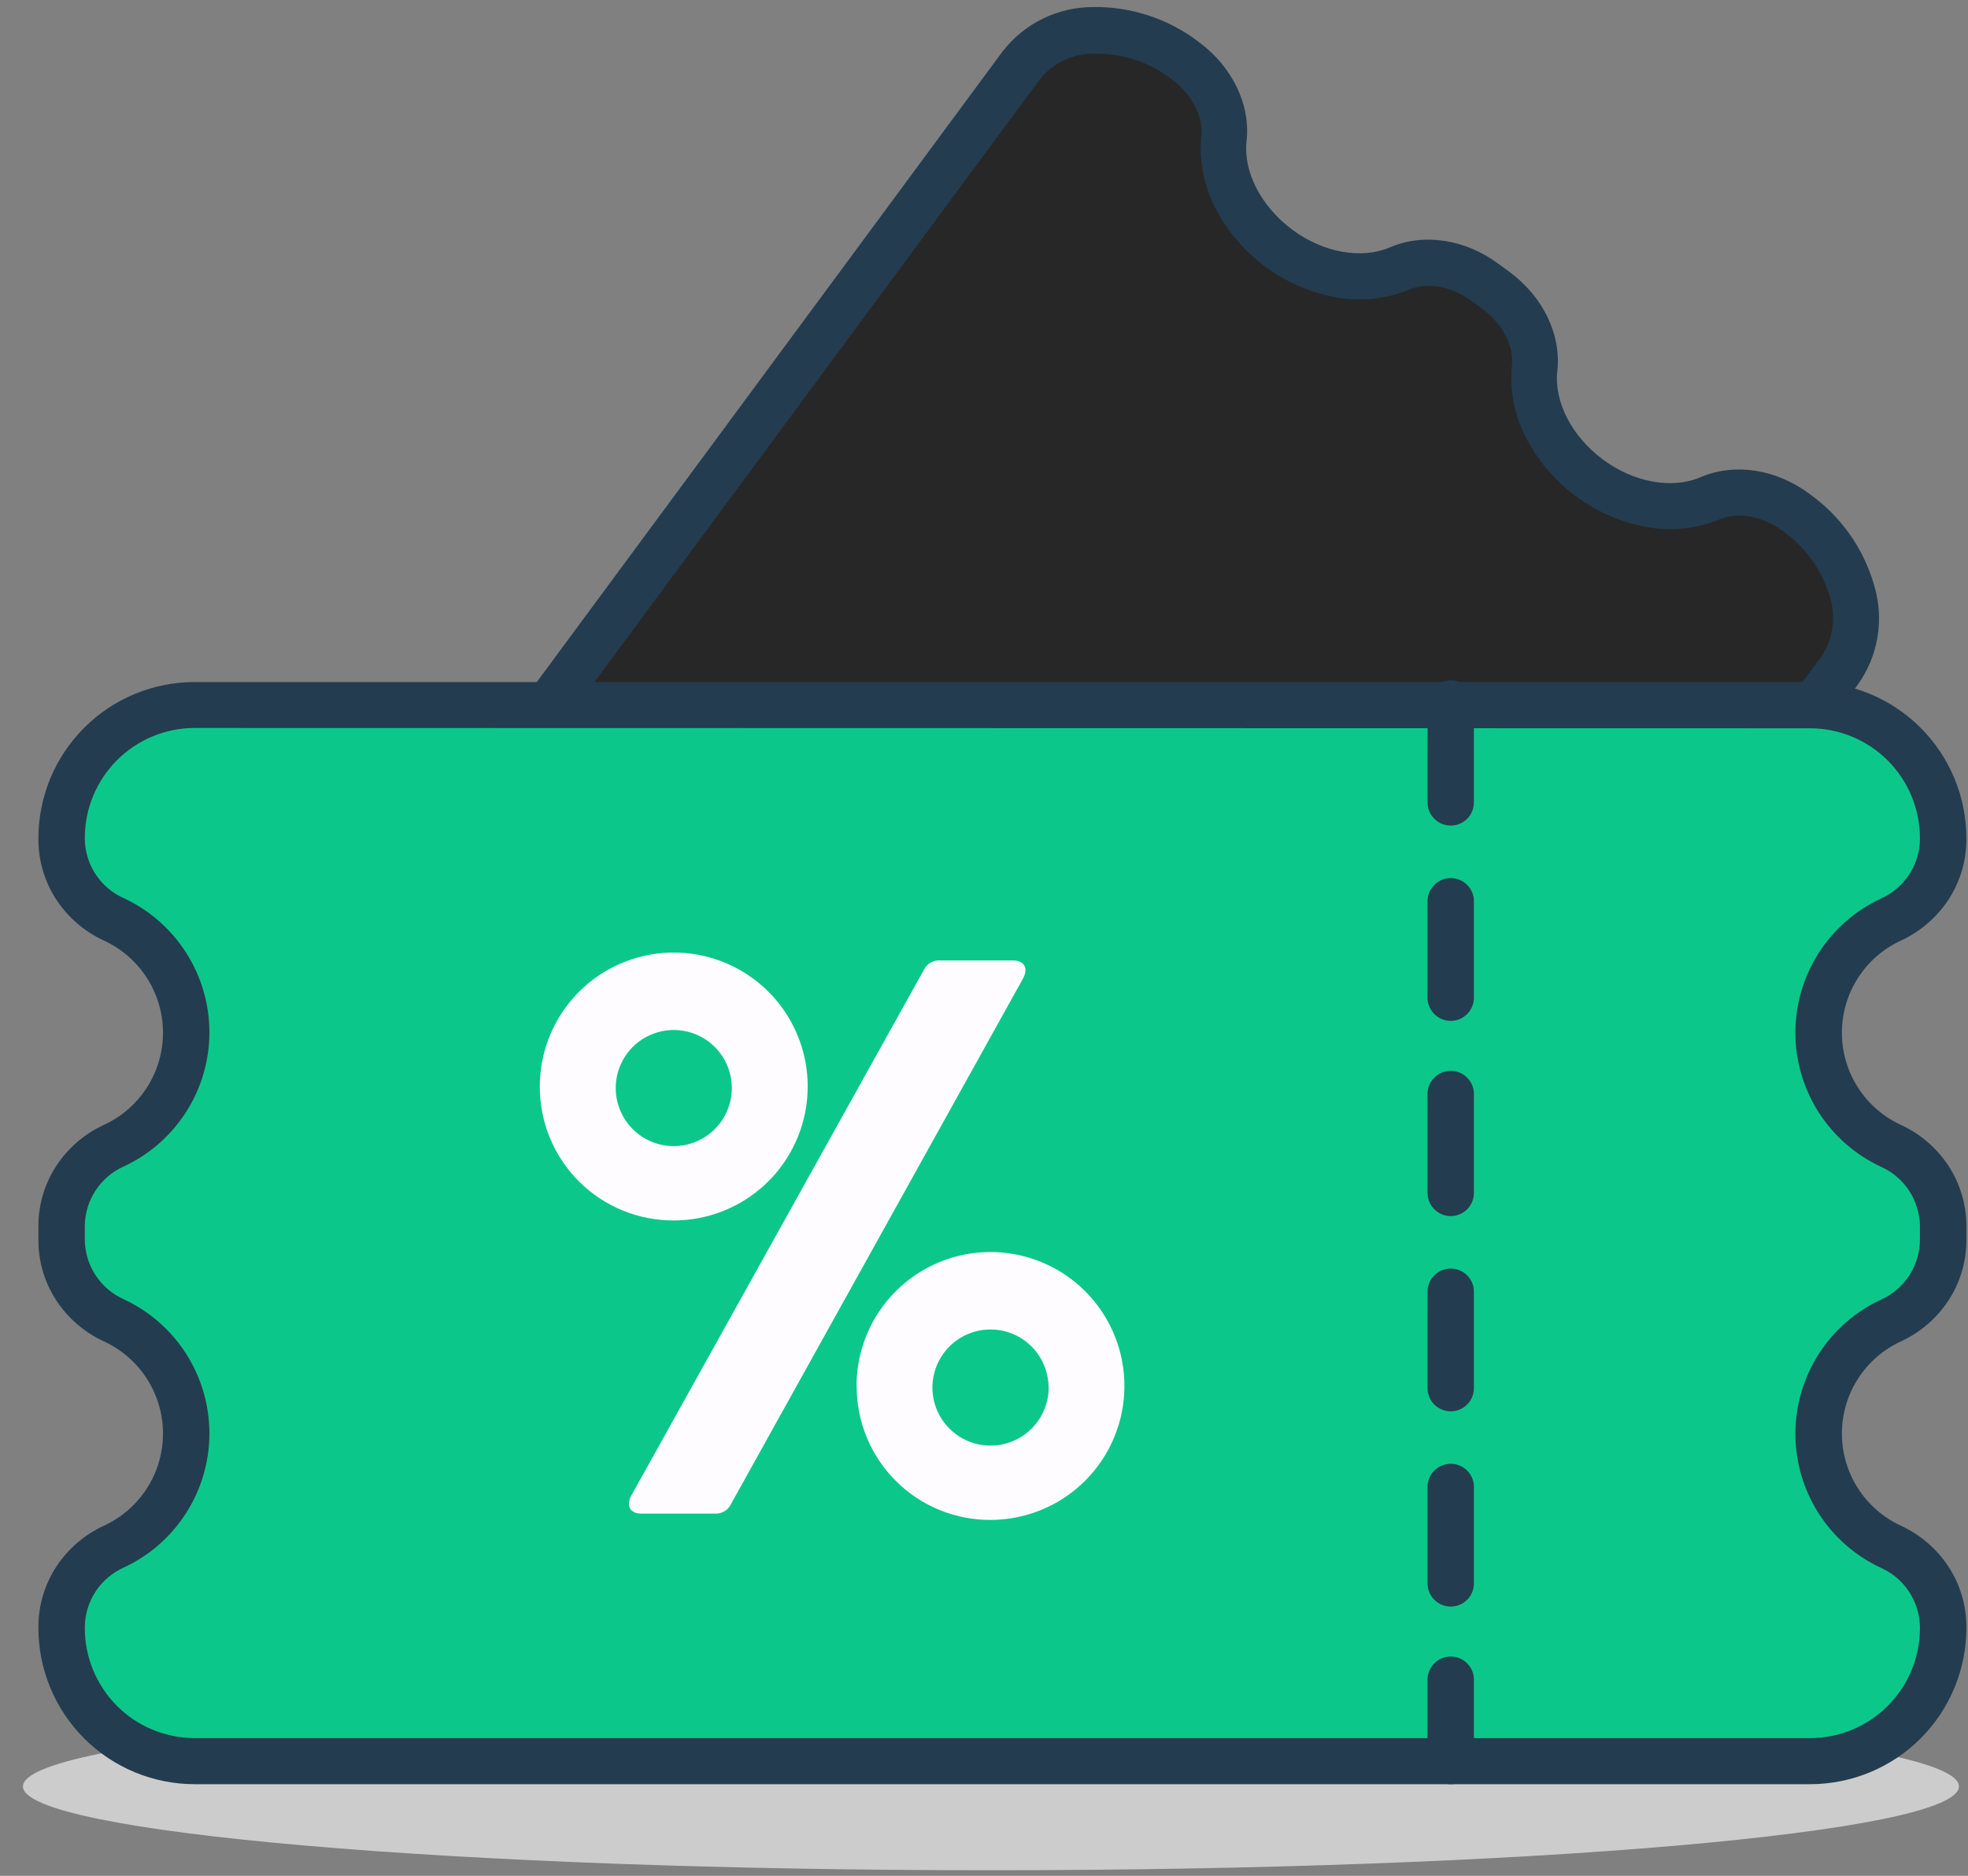
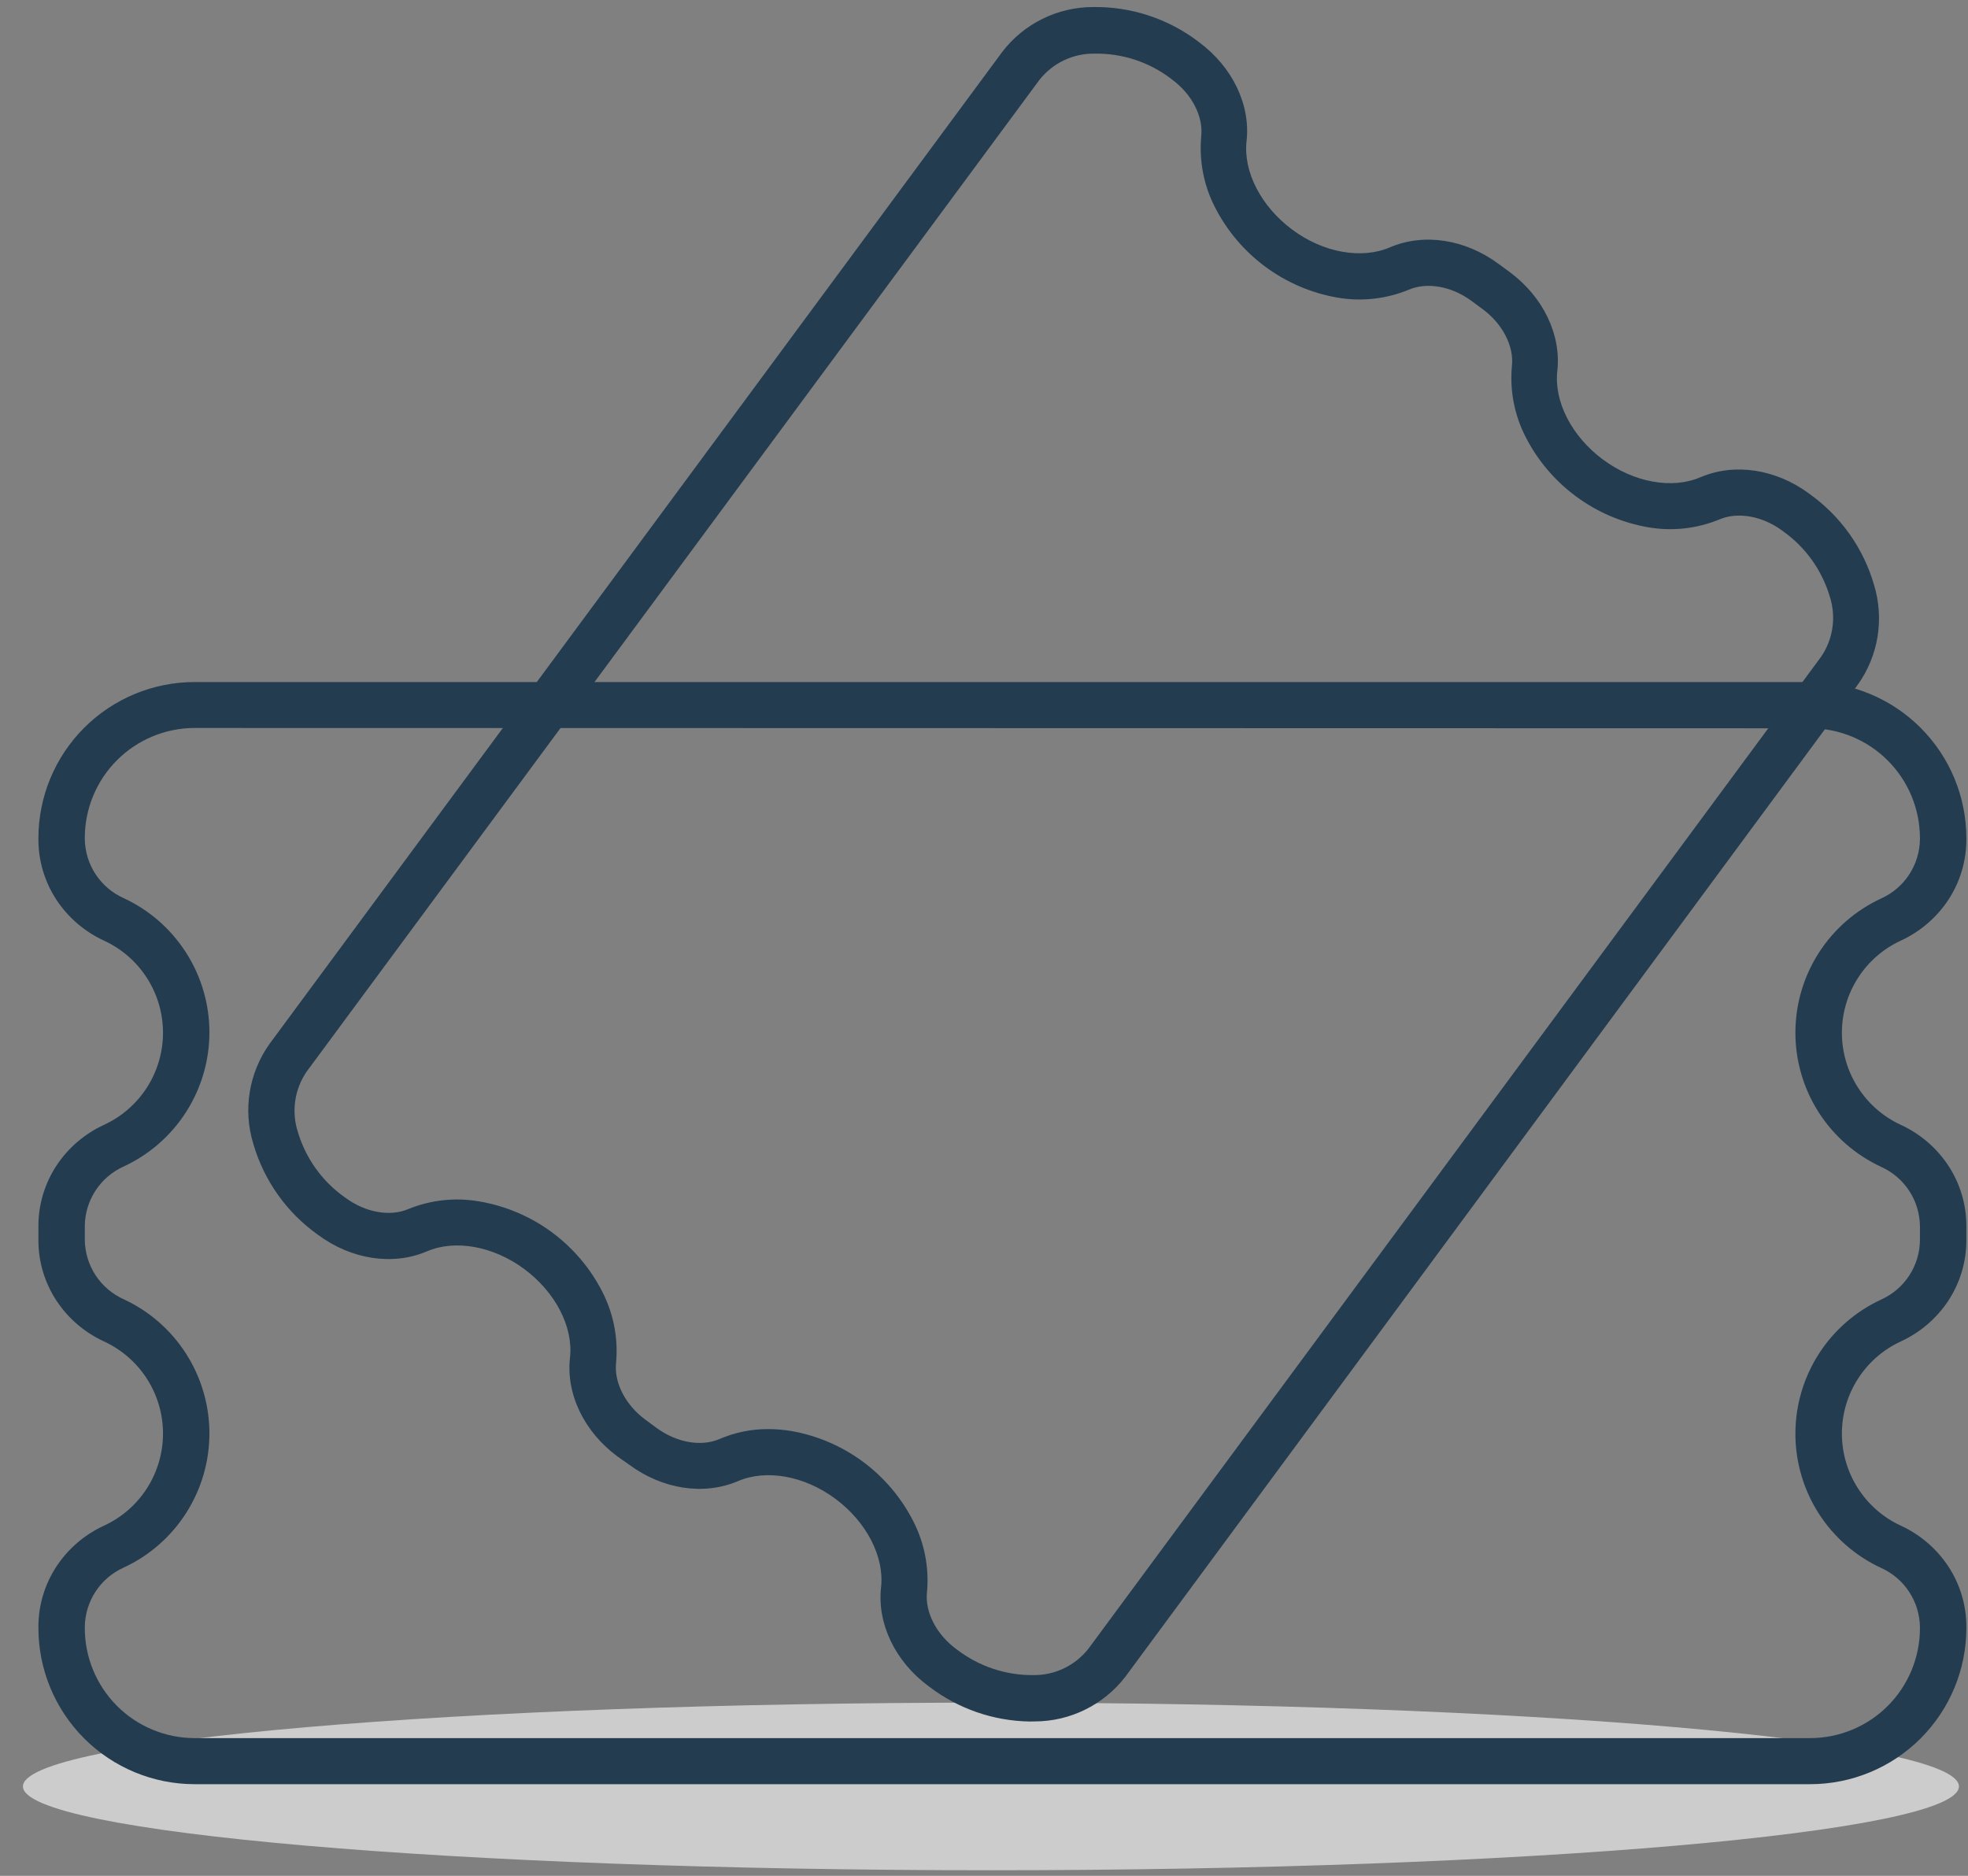
<svg xmlns="http://www.w3.org/2000/svg" width="64" height="61" viewBox="0 0 64 61" fill="none">
  <rect x="0" y="0" width="64" height="61" fill="#808080" stroke="none" />
  <path d="M32.225 60.818C49.611 60.818 63.705 59.597 63.705 58.092C63.705 56.587 49.611 55.367 32.225 55.367C14.84 55.367 0.746 56.587 0.746 58.092C0.746 59.597 14.84 60.818 32.225 60.818Z" fill="#CCCCCC" />
-   <path d="M58.442 16.672L58.411 16.649C57.527 16.002 56.452 15.841 55.621 16.208C54.492 16.694 52.971 16.482 51.698 15.545C50.426 14.608 49.781 13.213 49.914 11.991C50.013 11.09 49.538 10.1 48.663 9.455L48.299 9.186C47.416 8.541 46.34 8.378 45.509 8.744C44.381 9.23 42.859 9.018 41.587 8.082C40.314 7.145 39.669 5.749 39.802 4.528C39.899 3.627 39.426 2.637 38.552 1.992L38.521 1.97C36.668 0.601 34.289 0.682 33.204 2.149L9.37 34.401C8.287 35.868 8.91 38.167 10.761 39.534L10.792 39.556C11.675 40.204 12.751 40.367 13.584 39.998C14.71 39.512 16.234 39.727 17.504 40.661C18.774 41.595 19.422 42.993 19.289 44.215C19.192 45.114 19.667 46.103 20.541 46.751L20.904 47.018C21.787 47.665 22.863 47.826 23.696 47.459C24.824 46.974 26.346 47.188 27.616 48.122C28.886 49.056 29.533 50.455 29.401 51.676C29.304 52.575 29.779 53.565 30.653 54.212L30.684 54.234C32.535 55.601 34.916 55.522 35.998 54.055L59.833 21.805C60.918 20.338 60.288 18.041 58.442 16.672Z" fill="#272727" />
  <path d="M33.488 55.981C32.31 55.963 31.168 55.569 30.23 54.856L30.199 54.834C29.113 54.032 28.518 52.798 28.653 51.612C28.761 50.615 28.178 49.491 27.169 48.74C26.16 47.989 24.914 47.768 23.995 48.166C22.89 48.636 21.543 48.431 20.461 47.629L20.083 47.364C18.996 46.562 18.4 45.328 18.537 44.142C18.645 43.145 18.062 42.021 17.053 41.27C16.043 40.519 14.798 40.298 13.879 40.694C12.774 41.164 11.427 40.959 10.345 40.157L10.314 40.135C9.312 39.415 8.581 38.38 8.238 37.195C8.07 36.649 8.03 36.072 8.122 35.509C8.214 34.945 8.434 34.411 8.765 33.946L32.594 1.687C32.941 1.234 33.387 0.866 33.899 0.614C34.411 0.361 34.974 0.229 35.544 0.229C36.777 0.21 37.981 0.604 38.964 1.349L38.992 1.371C40.079 2.175 40.675 3.41 40.538 4.596C40.43 5.59 41.013 6.716 42.023 7.467C43.032 8.218 44.278 8.439 45.199 8.044C46.303 7.571 47.648 7.777 48.733 8.581L49.097 8.848C50.184 9.652 50.778 10.886 50.644 12.07C50.535 13.066 51.116 14.191 52.126 14.942C53.135 15.693 54.383 15.914 55.302 15.518C56.406 15.046 57.751 15.251 58.836 16.053L58.867 16.077C59.868 16.796 60.6 17.831 60.943 19.015C61.11 19.56 61.15 20.137 61.059 20.701C60.968 21.264 60.748 21.799 60.417 22.264L36.6 54.521C36.253 54.973 35.806 55.34 35.294 55.593C34.783 55.846 34.22 55.978 33.649 55.978L33.488 55.981ZM24.973 46.472C25.223 46.472 25.471 46.492 25.718 46.532C26.566 46.678 27.368 47.02 28.06 47.531C28.752 48.042 29.315 48.708 29.704 49.476C30.066 50.185 30.219 50.982 30.146 51.775C30.076 52.418 30.449 53.145 31.094 53.622L31.125 53.644C31.834 54.188 32.705 54.48 33.599 54.472C33.942 54.477 34.282 54.403 34.592 54.256C34.902 54.109 35.174 53.892 35.388 53.624L59.222 21.358C59.416 21.075 59.542 20.751 59.591 20.411C59.64 20.072 59.611 19.726 59.505 19.399C59.251 18.543 58.718 17.797 57.99 17.279L57.959 17.256C57.312 16.777 56.508 16.636 55.914 16.892C55.177 17.195 54.37 17.282 53.586 17.144C52.74 16.995 51.941 16.652 51.251 16.141C50.561 15.631 49.999 14.967 49.61 14.202C49.248 13.493 49.094 12.695 49.168 11.902C49.239 11.258 48.866 10.533 48.218 10.054L47.854 9.786C47.209 9.307 46.405 9.166 45.811 9.422C45.075 9.725 44.267 9.813 43.483 9.676C42.637 9.527 41.838 9.184 41.148 8.673C40.458 8.162 39.896 7.497 39.507 6.732C39.145 6.023 38.991 5.225 39.065 4.432C39.134 3.787 38.763 3.063 38.115 2.586L38.085 2.562C37.371 2.017 36.493 1.729 35.595 1.744C35.252 1.739 34.912 1.813 34.602 1.96C34.292 2.107 34.02 2.324 33.806 2.593L9.971 34.849C9.777 35.133 9.651 35.456 9.601 35.796C9.552 36.136 9.581 36.482 9.686 36.809C9.941 37.665 10.475 38.412 11.204 38.929L11.235 38.951C11.882 39.428 12.684 39.572 13.28 39.316C14.017 39.016 14.823 38.931 15.606 39.072C16.454 39.219 17.256 39.561 17.948 40.072C18.64 40.583 19.204 41.249 19.593 42.017C19.954 42.726 20.108 43.523 20.035 44.316C19.966 44.961 20.339 45.686 20.984 46.163L21.349 46.432C21.996 46.909 22.798 47.053 23.394 46.797C23.893 46.581 24.43 46.471 24.973 46.472Z" fill="#233C50" />
-   <path d="M59.159 46.931C59.159 46.157 59.38 45.399 59.798 44.747C60.215 44.095 60.81 43.576 61.513 43.251C62.017 43.026 62.445 42.66 62.746 42.198C63.047 41.736 63.209 41.197 63.212 40.645V40.175C63.207 39.623 63.045 39.085 62.744 38.623C62.443 38.161 62.016 37.795 61.513 37.568C60.81 37.244 60.215 36.725 59.798 36.073C59.381 35.42 59.159 34.663 59.159 33.889C59.159 33.114 59.381 32.356 59.798 31.704C60.215 31.052 60.81 30.533 61.513 30.209C62.017 29.983 62.445 29.618 62.746 29.155C63.047 28.693 63.209 28.154 63.212 27.602V27.563C63.212 26.416 62.756 25.316 61.945 24.505C61.134 23.693 60.034 23.238 58.887 23.238H6.349C5.202 23.238 4.102 23.693 3.291 24.505C2.48 25.316 2.024 26.416 2.024 27.563V27.602C2.027 28.154 2.188 28.693 2.489 29.155C2.79 29.617 3.218 29.983 3.721 30.209C4.424 30.533 5.019 31.052 5.436 31.704C5.853 32.356 6.075 33.114 6.075 33.889C6.075 34.663 5.853 35.42 5.436 36.073C5.019 36.725 4.424 37.244 3.721 37.568C3.219 37.795 2.792 38.162 2.492 38.623C2.191 39.085 2.029 39.624 2.024 40.175V40.645C2.027 41.197 2.188 41.736 2.489 42.198C2.79 42.66 3.218 43.026 3.721 43.251C4.424 43.576 5.019 44.095 5.436 44.747C5.853 45.399 6.075 46.157 6.075 46.931C6.075 47.705 5.853 48.463 5.436 49.115C5.019 49.767 4.424 50.286 3.721 50.611C3.218 50.837 2.79 51.203 2.489 51.665C2.188 52.127 2.027 52.666 2.024 53.217V53.257C2.024 54.404 2.48 55.504 3.291 56.315C4.102 57.126 5.202 57.582 6.349 57.582H58.887C60.034 57.582 61.134 57.126 61.945 56.315C62.756 55.504 63.212 54.404 63.212 53.257V53.217C63.209 52.666 63.047 52.127 62.746 51.664C62.445 51.202 62.017 50.836 61.513 50.611C60.81 50.287 60.215 49.768 59.798 49.115C59.38 48.463 59.159 47.705 59.159 46.931Z" fill="#0BC88A" />
  <path d="M58.867 58.019H6.329C4.982 58.019 3.69 57.483 2.737 56.531C1.784 55.578 1.249 54.286 1.249 52.938V52.899C1.249 52.202 1.453 51.52 1.837 50.937C2.218 50.36 2.754 49.901 3.383 49.612C3.955 49.348 4.44 48.926 4.78 48.395C5.12 47.864 5.301 47.247 5.301 46.617C5.301 45.987 5.12 45.37 4.78 44.839C4.44 44.308 3.955 43.886 3.383 43.622C2.754 43.333 2.218 42.874 1.837 42.297C1.453 41.714 1.249 41.032 1.249 40.335V39.865C1.249 39.168 1.454 38.486 1.837 37.903C2.218 37.326 2.754 36.867 3.383 36.578C3.955 36.314 4.44 35.892 4.78 35.361C5.12 34.831 5.301 34.213 5.301 33.583C5.301 32.953 5.12 32.336 4.78 31.805C4.44 31.274 3.955 30.852 3.383 30.588C2.754 30.299 2.219 29.84 1.837 29.263C1.454 28.68 1.249 27.997 1.249 27.299V27.259C1.249 25.912 1.784 24.62 2.737 23.667C3.69 22.714 4.982 22.179 6.329 22.179H58.867C60.215 22.179 61.507 22.714 62.459 23.667C63.412 24.62 63.947 25.912 63.947 27.259V27.299C63.947 27.997 63.743 28.68 63.36 29.263C62.978 29.84 62.442 30.299 61.814 30.588C61.242 30.852 60.758 31.275 60.419 31.806C60.079 32.336 59.899 32.953 59.899 33.583C59.899 34.213 60.079 34.83 60.419 35.361C60.758 35.891 61.242 36.314 61.814 36.578C62.443 36.867 62.978 37.326 63.36 37.903C63.743 38.486 63.947 39.168 63.947 39.865V40.335C63.947 41.032 63.743 41.714 63.36 42.297C62.978 42.874 62.443 43.333 61.814 43.622C61.242 43.886 60.758 44.309 60.419 44.84C60.079 45.37 59.899 45.987 59.899 46.617C59.899 47.247 60.079 47.864 60.419 48.394C60.758 48.925 61.242 49.348 61.814 49.612C62.443 49.901 62.978 50.36 63.36 50.937C63.743 51.52 63.947 52.202 63.947 52.899V52.938C63.947 54.286 63.412 55.578 62.459 56.531C61.507 57.483 60.215 58.019 58.867 58.019ZM6.329 23.672C5.383 23.674 4.475 24.05 3.805 24.72C3.136 25.389 2.759 26.297 2.758 27.244V27.284C2.763 27.691 2.885 28.088 3.108 28.428C3.332 28.769 3.648 29.038 4.019 29.205C4.852 29.59 5.558 30.206 6.052 30.98C6.547 31.753 6.81 32.652 6.81 33.57C6.81 34.488 6.547 35.387 6.052 36.16C5.558 36.933 4.852 37.549 4.019 37.934C3.648 38.102 3.332 38.371 3.109 38.712C2.885 39.052 2.764 39.449 2.758 39.856V40.326C2.764 40.733 2.885 41.13 3.109 41.471C3.332 41.811 3.648 42.081 4.019 42.248C4.852 42.633 5.558 43.249 6.052 44.022C6.547 44.796 6.81 45.695 6.81 46.613C6.81 47.531 6.547 48.429 6.052 49.203C5.558 49.976 4.852 50.592 4.019 50.977C3.648 51.144 3.332 51.414 3.109 51.754C2.885 52.095 2.764 52.492 2.758 52.899V52.938C2.757 53.408 2.849 53.874 3.028 54.308C3.207 54.742 3.47 55.137 3.801 55.47C4.133 55.803 4.527 56.067 4.961 56.247C5.395 56.427 5.86 56.52 6.329 56.521H58.867C59.814 56.52 60.721 56.143 61.391 55.474C62.06 54.804 62.436 53.896 62.437 52.95V52.91C62.431 52.503 62.31 52.106 62.087 51.766C61.864 51.425 61.548 51.155 61.178 50.988C60.344 50.603 59.639 49.987 59.144 49.214C58.65 48.44 58.387 47.542 58.387 46.624C58.387 45.706 58.65 44.807 59.144 44.033C59.639 43.26 60.344 42.644 61.178 42.259C61.548 42.092 61.864 41.822 62.087 41.482C62.31 41.141 62.431 40.744 62.437 40.337V39.867C62.431 39.46 62.31 39.063 62.087 38.723C61.864 38.382 61.548 38.113 61.178 37.945C60.344 37.56 59.639 36.944 59.144 36.171C58.65 35.398 58.387 34.499 58.387 33.581C58.387 32.663 58.65 31.764 59.144 30.991C59.639 30.217 60.344 29.602 61.178 29.216C61.549 29.049 61.864 28.78 62.087 28.439C62.31 28.099 62.431 27.702 62.437 27.295V27.255C62.436 26.308 62.06 25.401 61.391 24.731C60.721 24.061 59.814 23.684 58.867 23.683L6.329 23.672Z" fill="#233C50" />
-   <path d="M47.179 58.02C46.979 58.02 46.787 57.94 46.645 57.798C46.503 57.657 46.424 57.465 46.424 57.264V54.665C46.418 54.562 46.434 54.46 46.469 54.363C46.504 54.267 46.559 54.179 46.63 54.104C46.7 54.03 46.785 53.97 46.88 53.93C46.974 53.889 47.075 53.868 47.178 53.868C47.281 53.868 47.382 53.889 47.477 53.93C47.571 53.97 47.656 54.03 47.726 54.104C47.797 54.179 47.852 54.267 47.887 54.363C47.922 54.46 47.938 54.562 47.932 54.665V57.264C47.932 57.464 47.853 57.656 47.712 57.798C47.571 57.939 47.379 58.019 47.179 58.02ZM47.179 52.244C46.979 52.244 46.787 52.164 46.646 52.023C46.504 51.882 46.424 51.691 46.424 51.491V48.314C46.434 48.121 46.518 47.94 46.658 47.807C46.799 47.674 46.985 47.6 47.178 47.6C47.371 47.6 47.557 47.674 47.697 47.807C47.838 47.94 47.922 48.121 47.932 48.314V51.491C47.932 51.59 47.913 51.688 47.875 51.779C47.837 51.87 47.782 51.953 47.712 52.023C47.642 52.093 47.559 52.149 47.467 52.187C47.376 52.224 47.278 52.244 47.179 52.244ZM47.179 45.894C47.08 45.894 46.982 45.875 46.89 45.837C46.799 45.799 46.715 45.744 46.645 45.674C46.575 45.604 46.519 45.521 46.481 45.429C46.443 45.338 46.424 45.239 46.424 45.14V41.966C46.434 41.773 46.518 41.592 46.658 41.459C46.799 41.326 46.985 41.252 47.178 41.252C47.371 41.252 47.557 41.326 47.697 41.459C47.838 41.592 47.922 41.773 47.932 41.966V45.14C47.932 45.34 47.853 45.532 47.712 45.673C47.57 45.814 47.379 45.894 47.179 45.894ZM47.179 39.546C46.979 39.546 46.787 39.466 46.646 39.325C46.504 39.184 46.424 38.992 46.424 38.792V35.618C46.418 35.516 46.434 35.413 46.469 35.317C46.504 35.221 46.559 35.133 46.63 35.058C46.7 34.984 46.785 34.924 46.88 34.884C46.974 34.843 47.075 34.822 47.178 34.822C47.281 34.822 47.382 34.843 47.477 34.884C47.571 34.924 47.656 34.984 47.726 35.058C47.797 35.133 47.852 35.221 47.887 35.317C47.922 35.413 47.938 35.516 47.932 35.618V38.792C47.932 38.992 47.853 39.184 47.712 39.325C47.57 39.466 47.379 39.546 47.179 39.546ZM47.179 33.198C46.979 33.198 46.787 33.118 46.645 32.976C46.503 32.835 46.424 32.643 46.424 32.442V29.268C46.434 29.075 46.518 28.894 46.658 28.761C46.799 28.628 46.985 28.554 47.178 28.554C47.371 28.554 47.557 28.628 47.697 28.761C47.838 28.894 47.922 29.075 47.932 29.268V32.447C47.931 32.646 47.851 32.837 47.71 32.977C47.569 33.118 47.378 33.197 47.179 33.198ZM47.179 26.847C46.979 26.847 46.787 26.768 46.646 26.627C46.504 26.486 46.424 26.294 46.424 26.094V22.92C46.418 22.818 46.434 22.715 46.469 22.619C46.504 22.523 46.559 22.434 46.63 22.36C46.7 22.285 46.785 22.226 46.88 22.186C46.974 22.145 47.075 22.124 47.178 22.124C47.281 22.124 47.382 22.145 47.477 22.186C47.571 22.226 47.656 22.285 47.726 22.36C47.797 22.434 47.852 22.523 47.887 22.619C47.922 22.715 47.938 22.818 47.932 22.92V26.094C47.932 26.294 47.853 26.486 47.712 26.627C47.57 26.768 47.379 26.847 47.179 26.847Z" fill="#233C50" />
-   <path d="M17.555 35.344C17.553 34.483 17.805 33.64 18.282 32.922C18.758 32.204 19.437 31.644 20.232 31.312C21.027 30.98 21.902 30.891 22.748 31.056C23.593 31.222 24.37 31.634 24.982 32.242C25.593 32.849 26.01 33.624 26.18 34.468C26.351 35.313 26.267 36.189 25.94 36.986C25.613 37.782 25.057 38.465 24.342 38.945C23.627 39.426 22.786 39.684 21.924 39.687C21.352 39.691 20.784 39.581 20.254 39.365C19.723 39.148 19.241 38.829 18.835 38.425C18.429 38.022 18.107 37.542 17.887 37.013C17.668 36.484 17.555 35.917 17.555 35.344ZM23.799 35.344C23.792 34.972 23.675 34.61 23.462 34.304C23.25 33.998 22.951 33.762 22.605 33.625C22.259 33.489 21.879 33.457 21.515 33.535C21.151 33.614 20.818 33.798 20.558 34.064C20.298 34.331 20.123 34.669 20.055 35.035C19.986 35.401 20.028 35.779 20.174 36.122C20.32 36.465 20.564 36.757 20.875 36.961C21.187 37.165 21.552 37.273 21.924 37.27C22.174 37.268 22.421 37.216 22.651 37.118C22.881 37.02 23.089 36.877 23.263 36.698C23.437 36.519 23.575 36.307 23.667 36.075C23.759 35.842 23.804 35.594 23.799 35.344ZM20.533 48.628L30.03 31.565C30.077 31.457 30.157 31.366 30.259 31.306C30.36 31.246 30.478 31.22 30.596 31.232H32.935C33.319 31.232 33.447 31.49 33.268 31.823L23.786 48.884C23.74 48.993 23.66 49.084 23.559 49.145C23.457 49.205 23.338 49.231 23.221 49.22H20.857C20.484 49.22 20.356 48.961 20.533 48.628ZM27.855 45.083C27.852 44.222 28.105 43.38 28.58 42.662C29.056 41.945 29.734 41.385 30.528 41.052C31.322 40.719 32.197 40.63 33.041 40.794C33.886 40.958 34.664 41.369 35.276 41.975C35.887 42.581 36.306 43.354 36.478 44.197C36.65 45.041 36.569 45.916 36.244 46.713C35.919 47.511 35.365 48.194 34.653 48.676C33.94 49.159 33.1 49.419 32.239 49.425C31.666 49.431 31.097 49.322 30.565 49.107C30.034 48.891 29.55 48.572 29.143 48.168C28.736 47.764 28.412 47.283 28.192 46.754C27.972 46.224 27.858 45.656 27.859 45.083H27.855ZM34.099 45.083C34.092 44.71 33.974 44.348 33.762 44.043C33.549 43.737 33.251 43.501 32.904 43.364C32.558 43.227 32.179 43.196 31.815 43.274C31.451 43.352 31.117 43.536 30.858 43.803C30.598 44.07 30.423 44.407 30.354 44.774C30.286 45.14 30.327 45.518 30.473 45.861C30.619 46.203 30.863 46.495 31.175 46.699C31.486 46.904 31.851 47.011 32.224 47.009C32.474 47.007 32.721 46.956 32.952 46.858C33.182 46.76 33.391 46.617 33.565 46.438C33.74 46.259 33.878 46.047 33.97 45.814C34.062 45.582 34.108 45.333 34.103 45.083H34.099Z" fill="#FFFCFF" />
</svg>